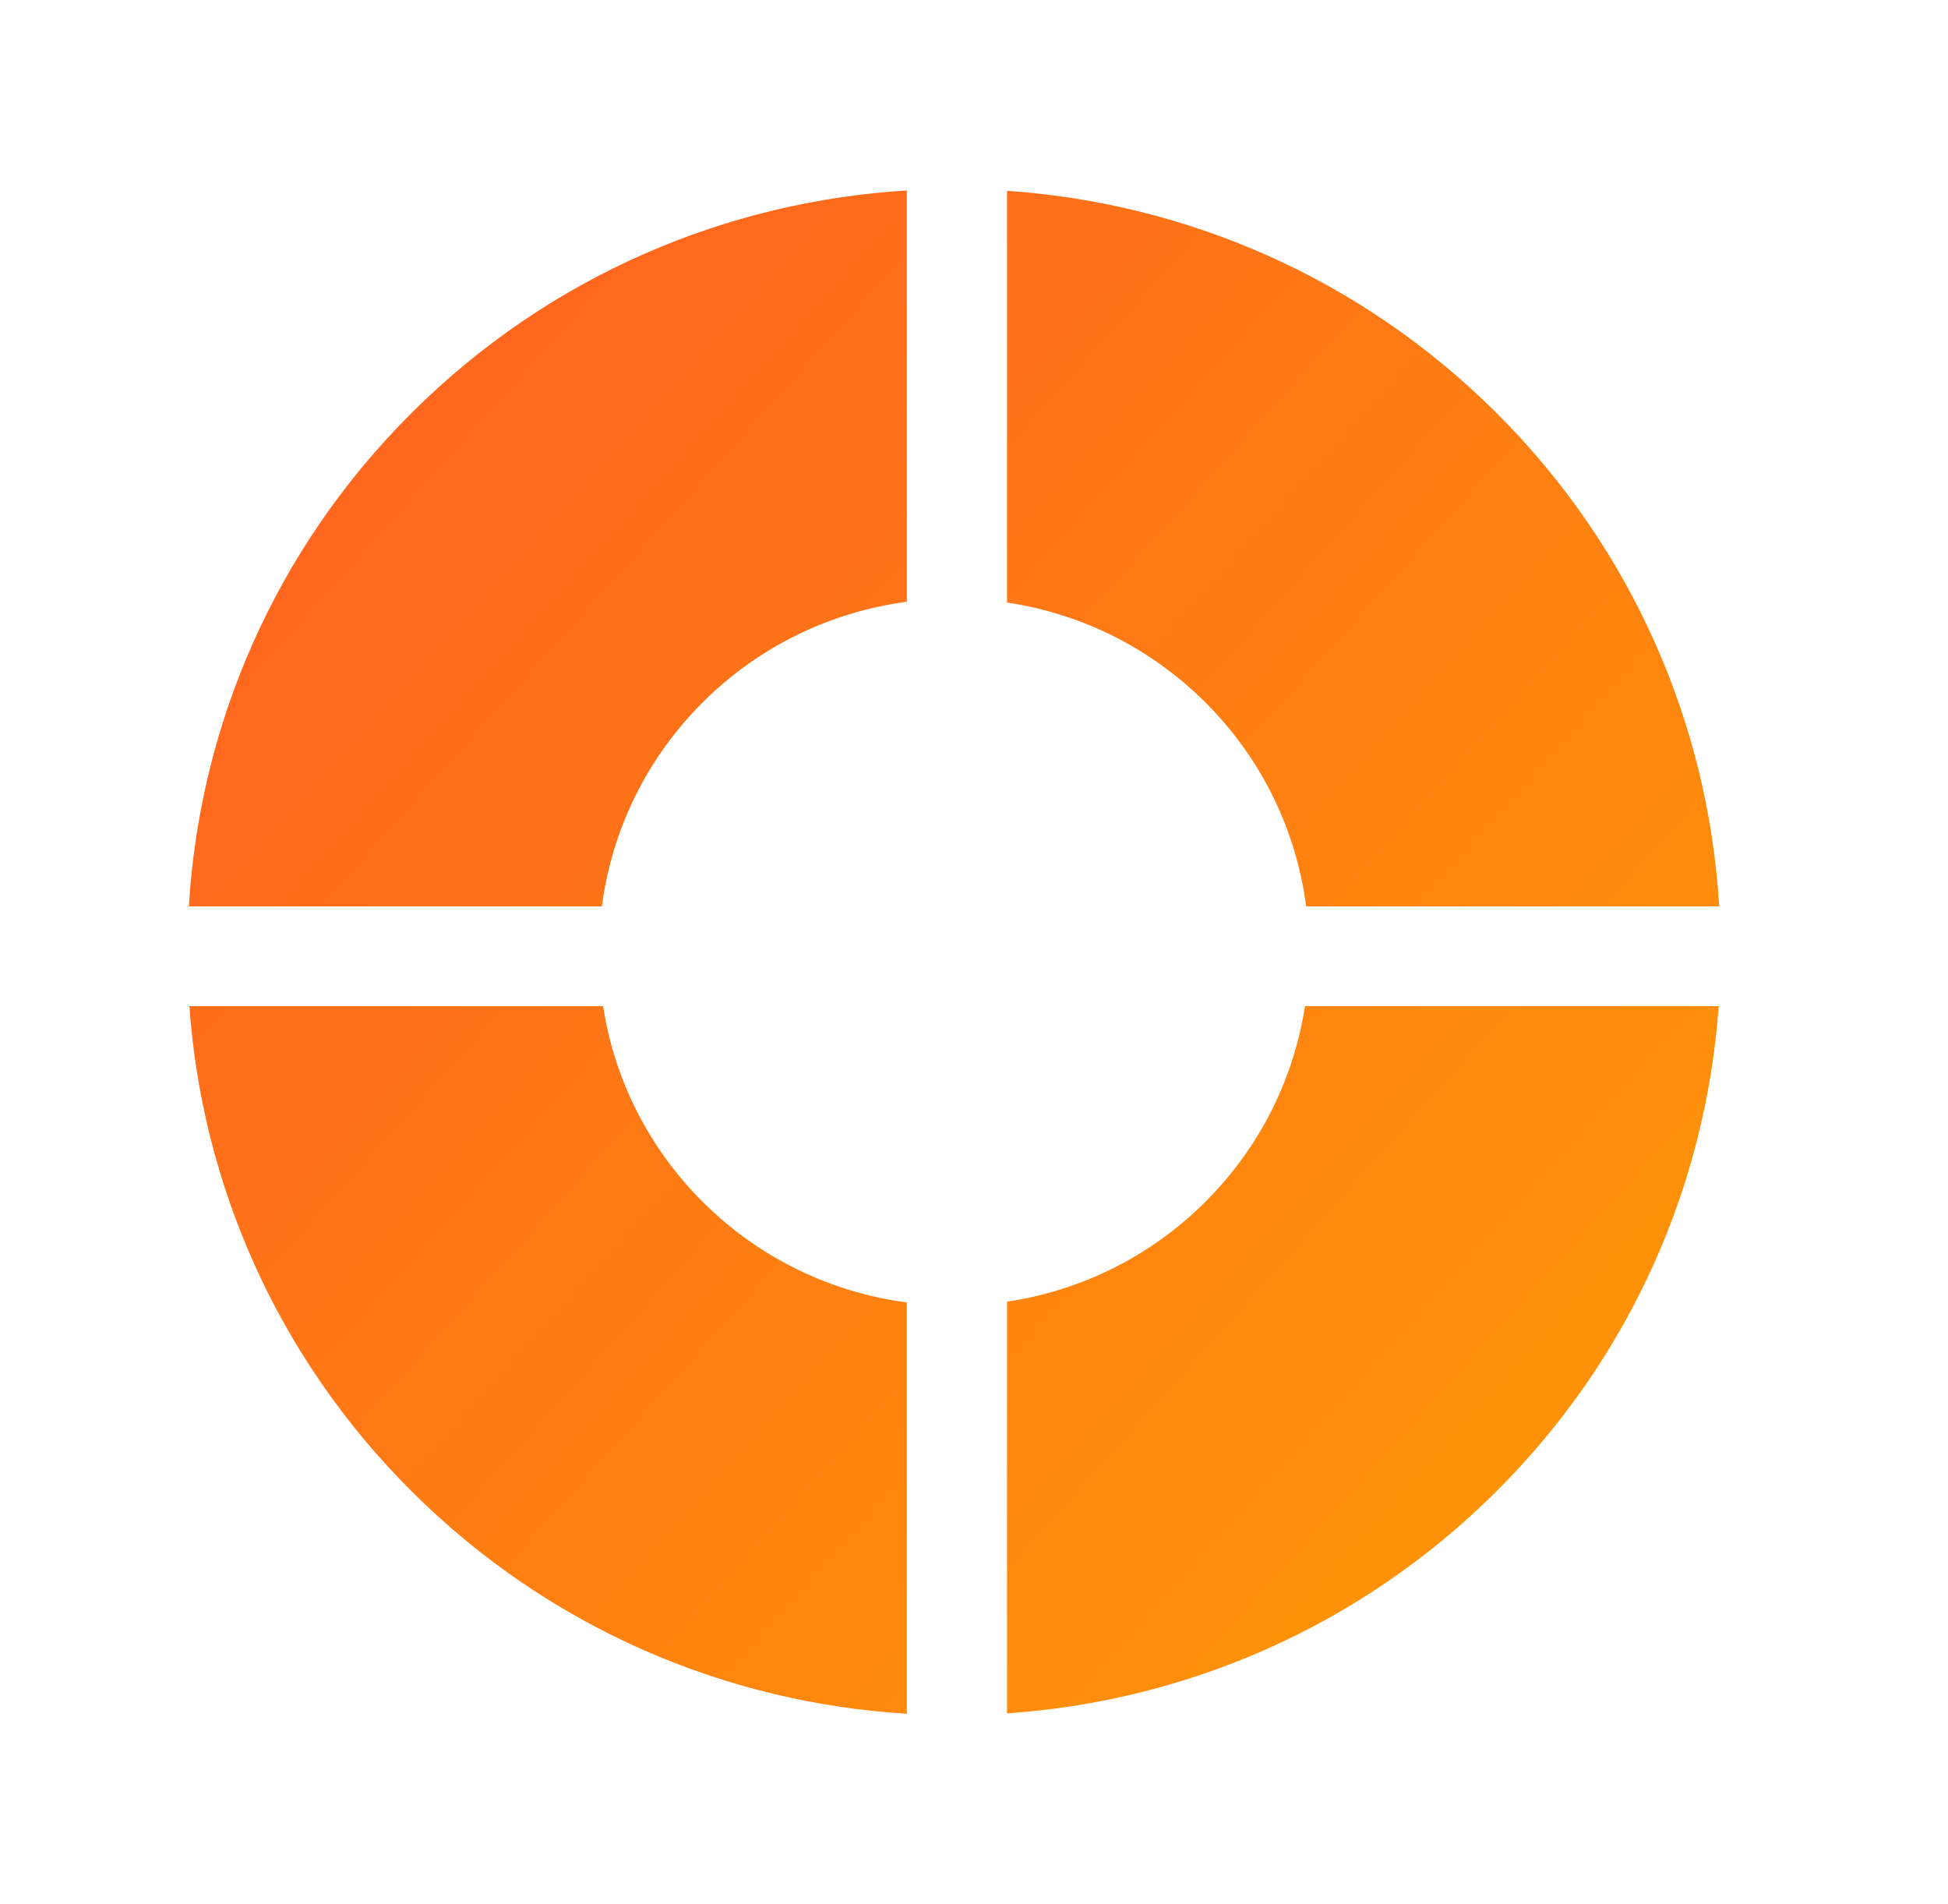
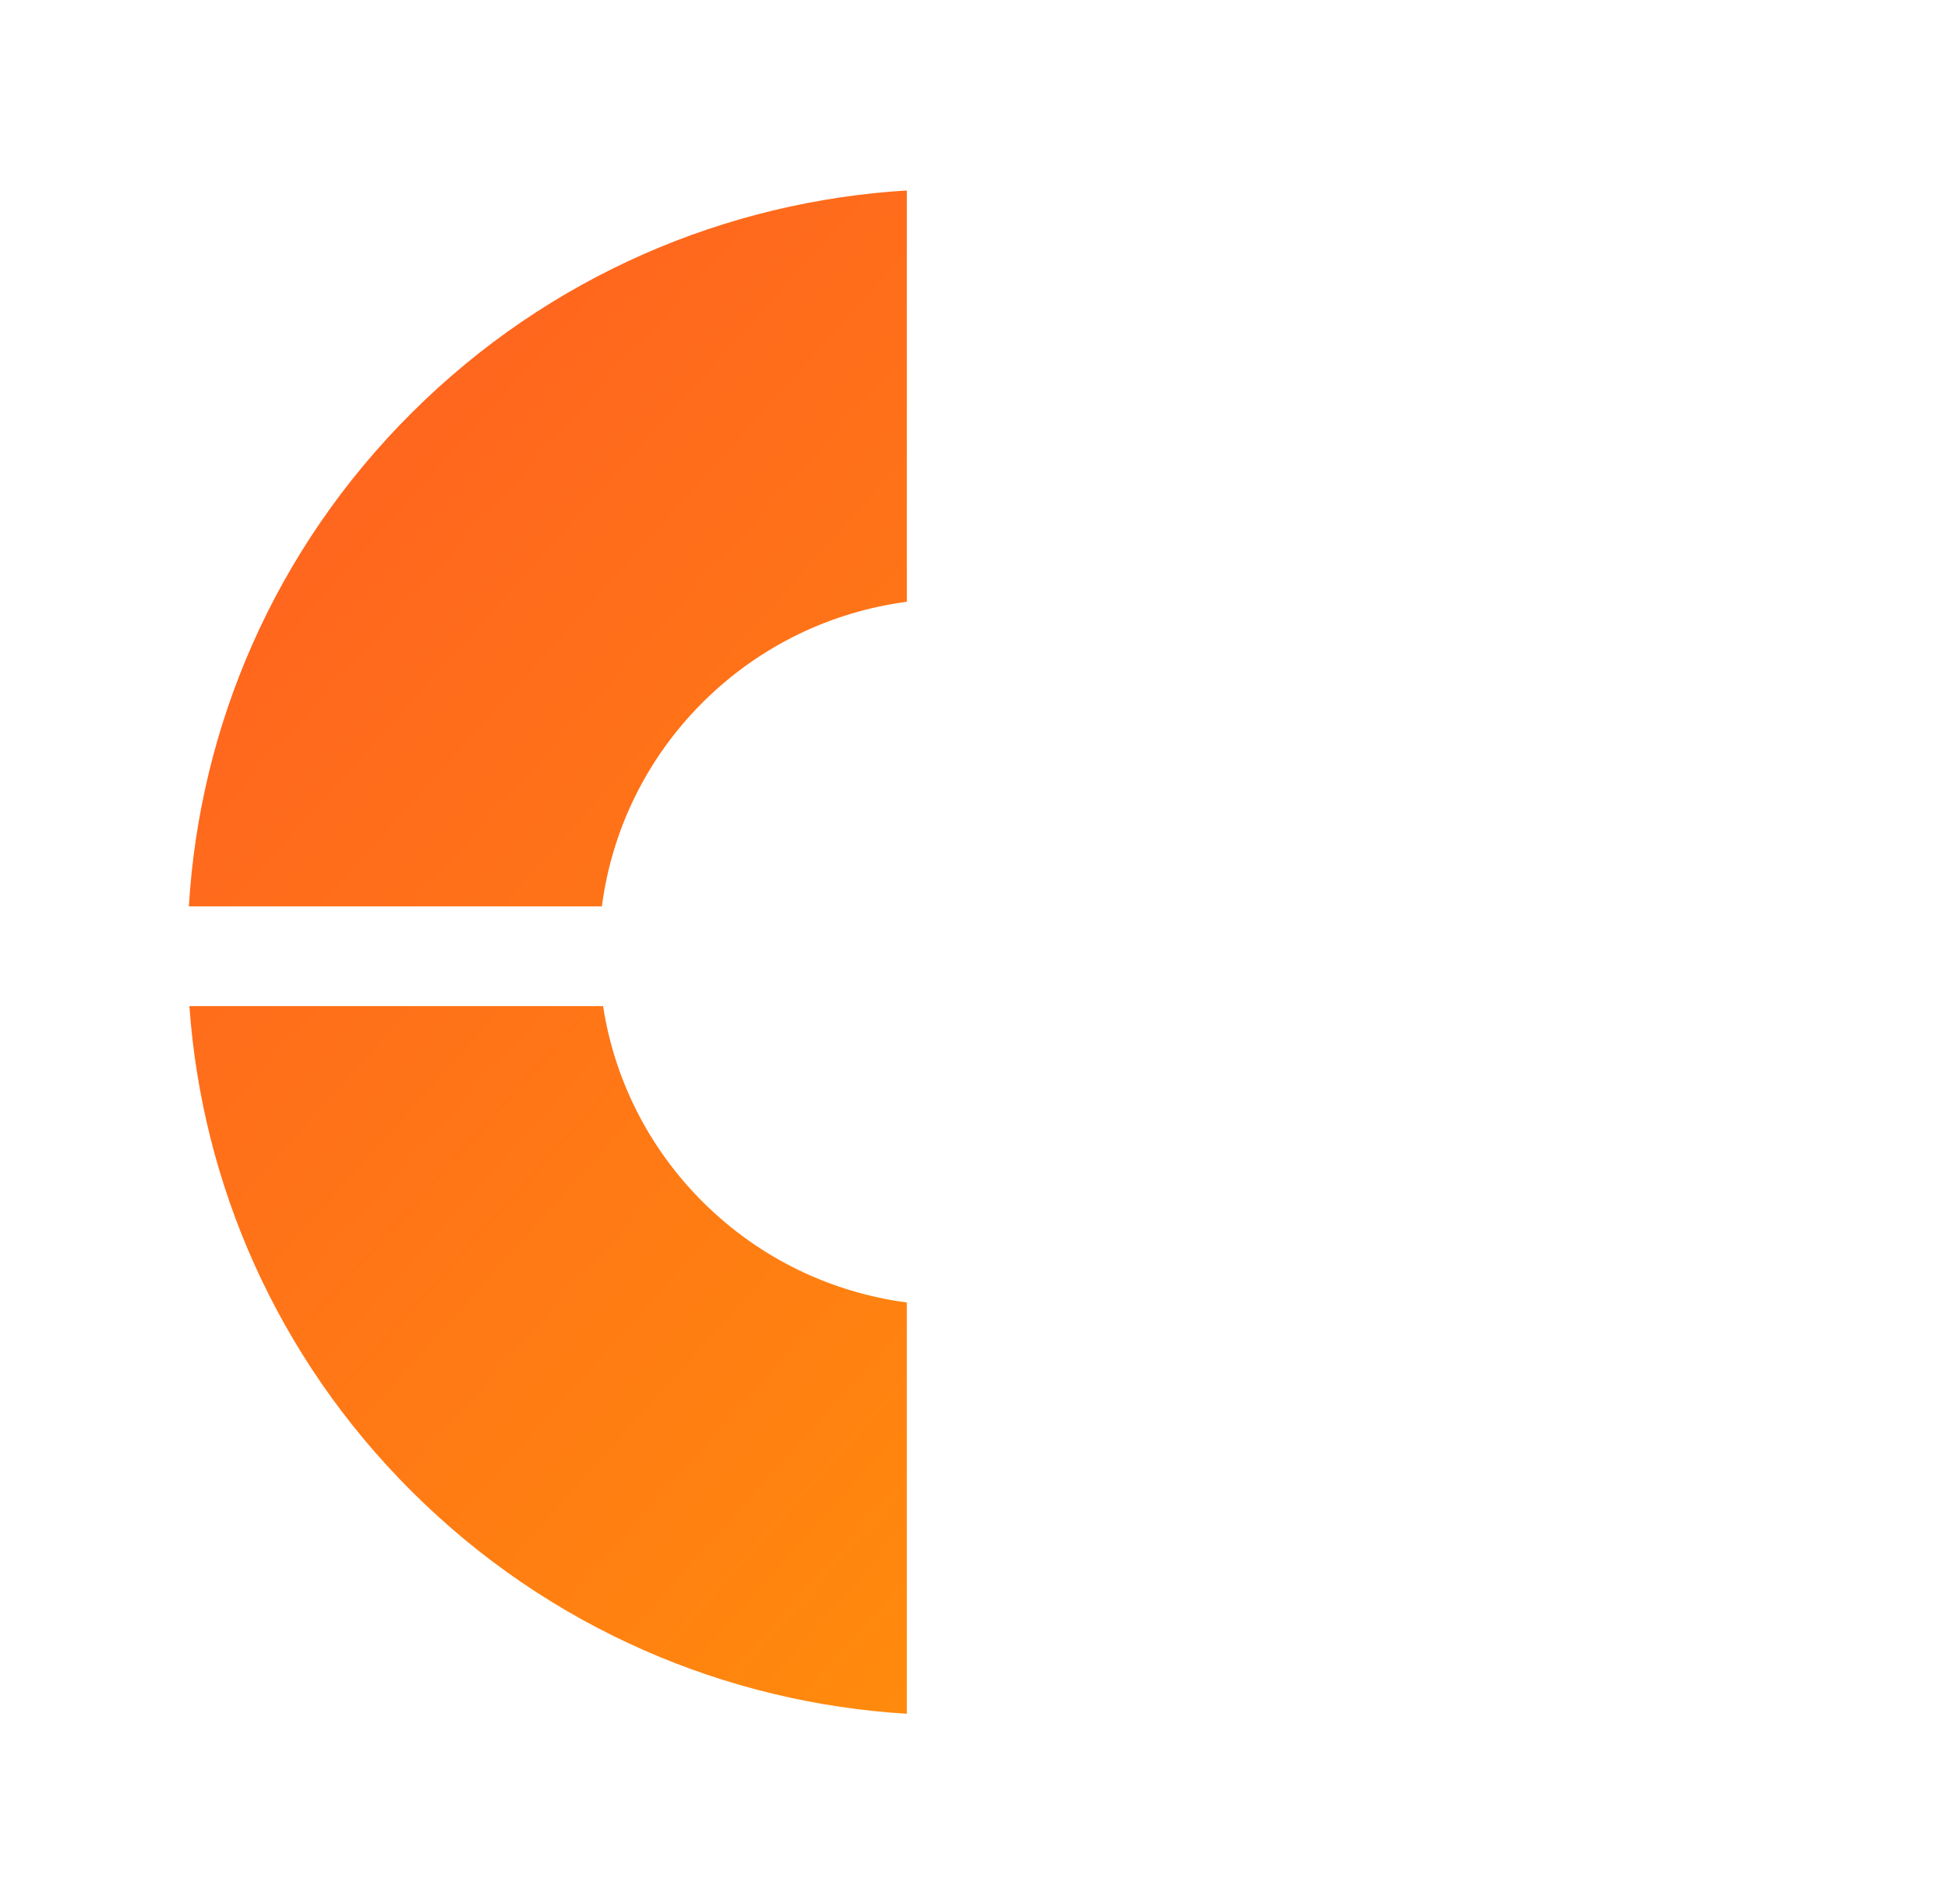
<svg xmlns="http://www.w3.org/2000/svg" width="44" height="43" viewBox="0 0 44 43" fill="none">
-   <path d="M22.746 38.692C26.77 38.416 30.716 36.748 33.792 33.686C36.86 30.632 38.536 26.716 38.82 22.721L29.476 22.721C29.225 24.34 28.473 25.898 27.22 27.146C25.959 28.4 24.384 29.15 22.746 29.395V38.692Z" fill="url(#paint0_linear_107_807)" />
  <path d="M20.483 38.701L20.483 29.413C18.799 29.19 17.172 28.434 15.877 27.146C14.624 25.898 13.872 24.34 13.622 22.721L4.278 22.721C4.561 26.716 6.237 30.632 9.306 33.686C12.415 36.781 16.413 38.453 20.483 38.701Z" fill="url(#paint1_linear_107_807)" />
  <path d="M4.266 20.468C4.509 16.408 6.189 12.418 9.306 9.316C12.415 6.221 16.413 4.549 20.483 4.301V13.589C18.799 13.812 17.172 14.568 15.877 15.856C14.576 17.152 13.815 18.782 13.595 20.468L4.266 20.468Z" fill="url(#paint2_linear_107_807)" />
-   <path d="M22.746 4.309L22.746 13.607C24.384 13.852 25.959 14.602 27.22 15.856C28.522 17.152 29.282 18.782 29.502 20.468H38.832C38.589 16.408 36.908 12.418 33.792 9.316C30.716 6.254 26.77 4.585 22.746 4.309Z" fill="url(#paint3_linear_107_807)" />
  <defs>
    <linearGradient id="paint0_linear_107_807" x1="8.758" y1="10.101" x2="34.519" y2="33.243" gradientUnits="userSpaceOnUse">
      <stop stop-color="#FF661E" />
      <stop offset="1" stop-color="#FF9308" />
    </linearGradient>
    <linearGradient id="paint1_linear_107_807" x1="8.758" y1="10.101" x2="34.519" y2="33.243" gradientUnits="userSpaceOnUse">
      <stop stop-color="#FF661E" />
      <stop offset="1" stop-color="#FF9308" />
    </linearGradient>
    <linearGradient id="paint2_linear_107_807" x1="8.758" y1="10.101" x2="34.519" y2="33.243" gradientUnits="userSpaceOnUse">
      <stop stop-color="#FF661E" />
      <stop offset="1" stop-color="#FF9308" />
    </linearGradient>
    <linearGradient id="paint3_linear_107_807" x1="8.758" y1="10.101" x2="34.519" y2="33.243" gradientUnits="userSpaceOnUse">
      <stop stop-color="#FF661E" />
      <stop offset="1" stop-color="#FF9308" />
    </linearGradient>
  </defs>
</svg>